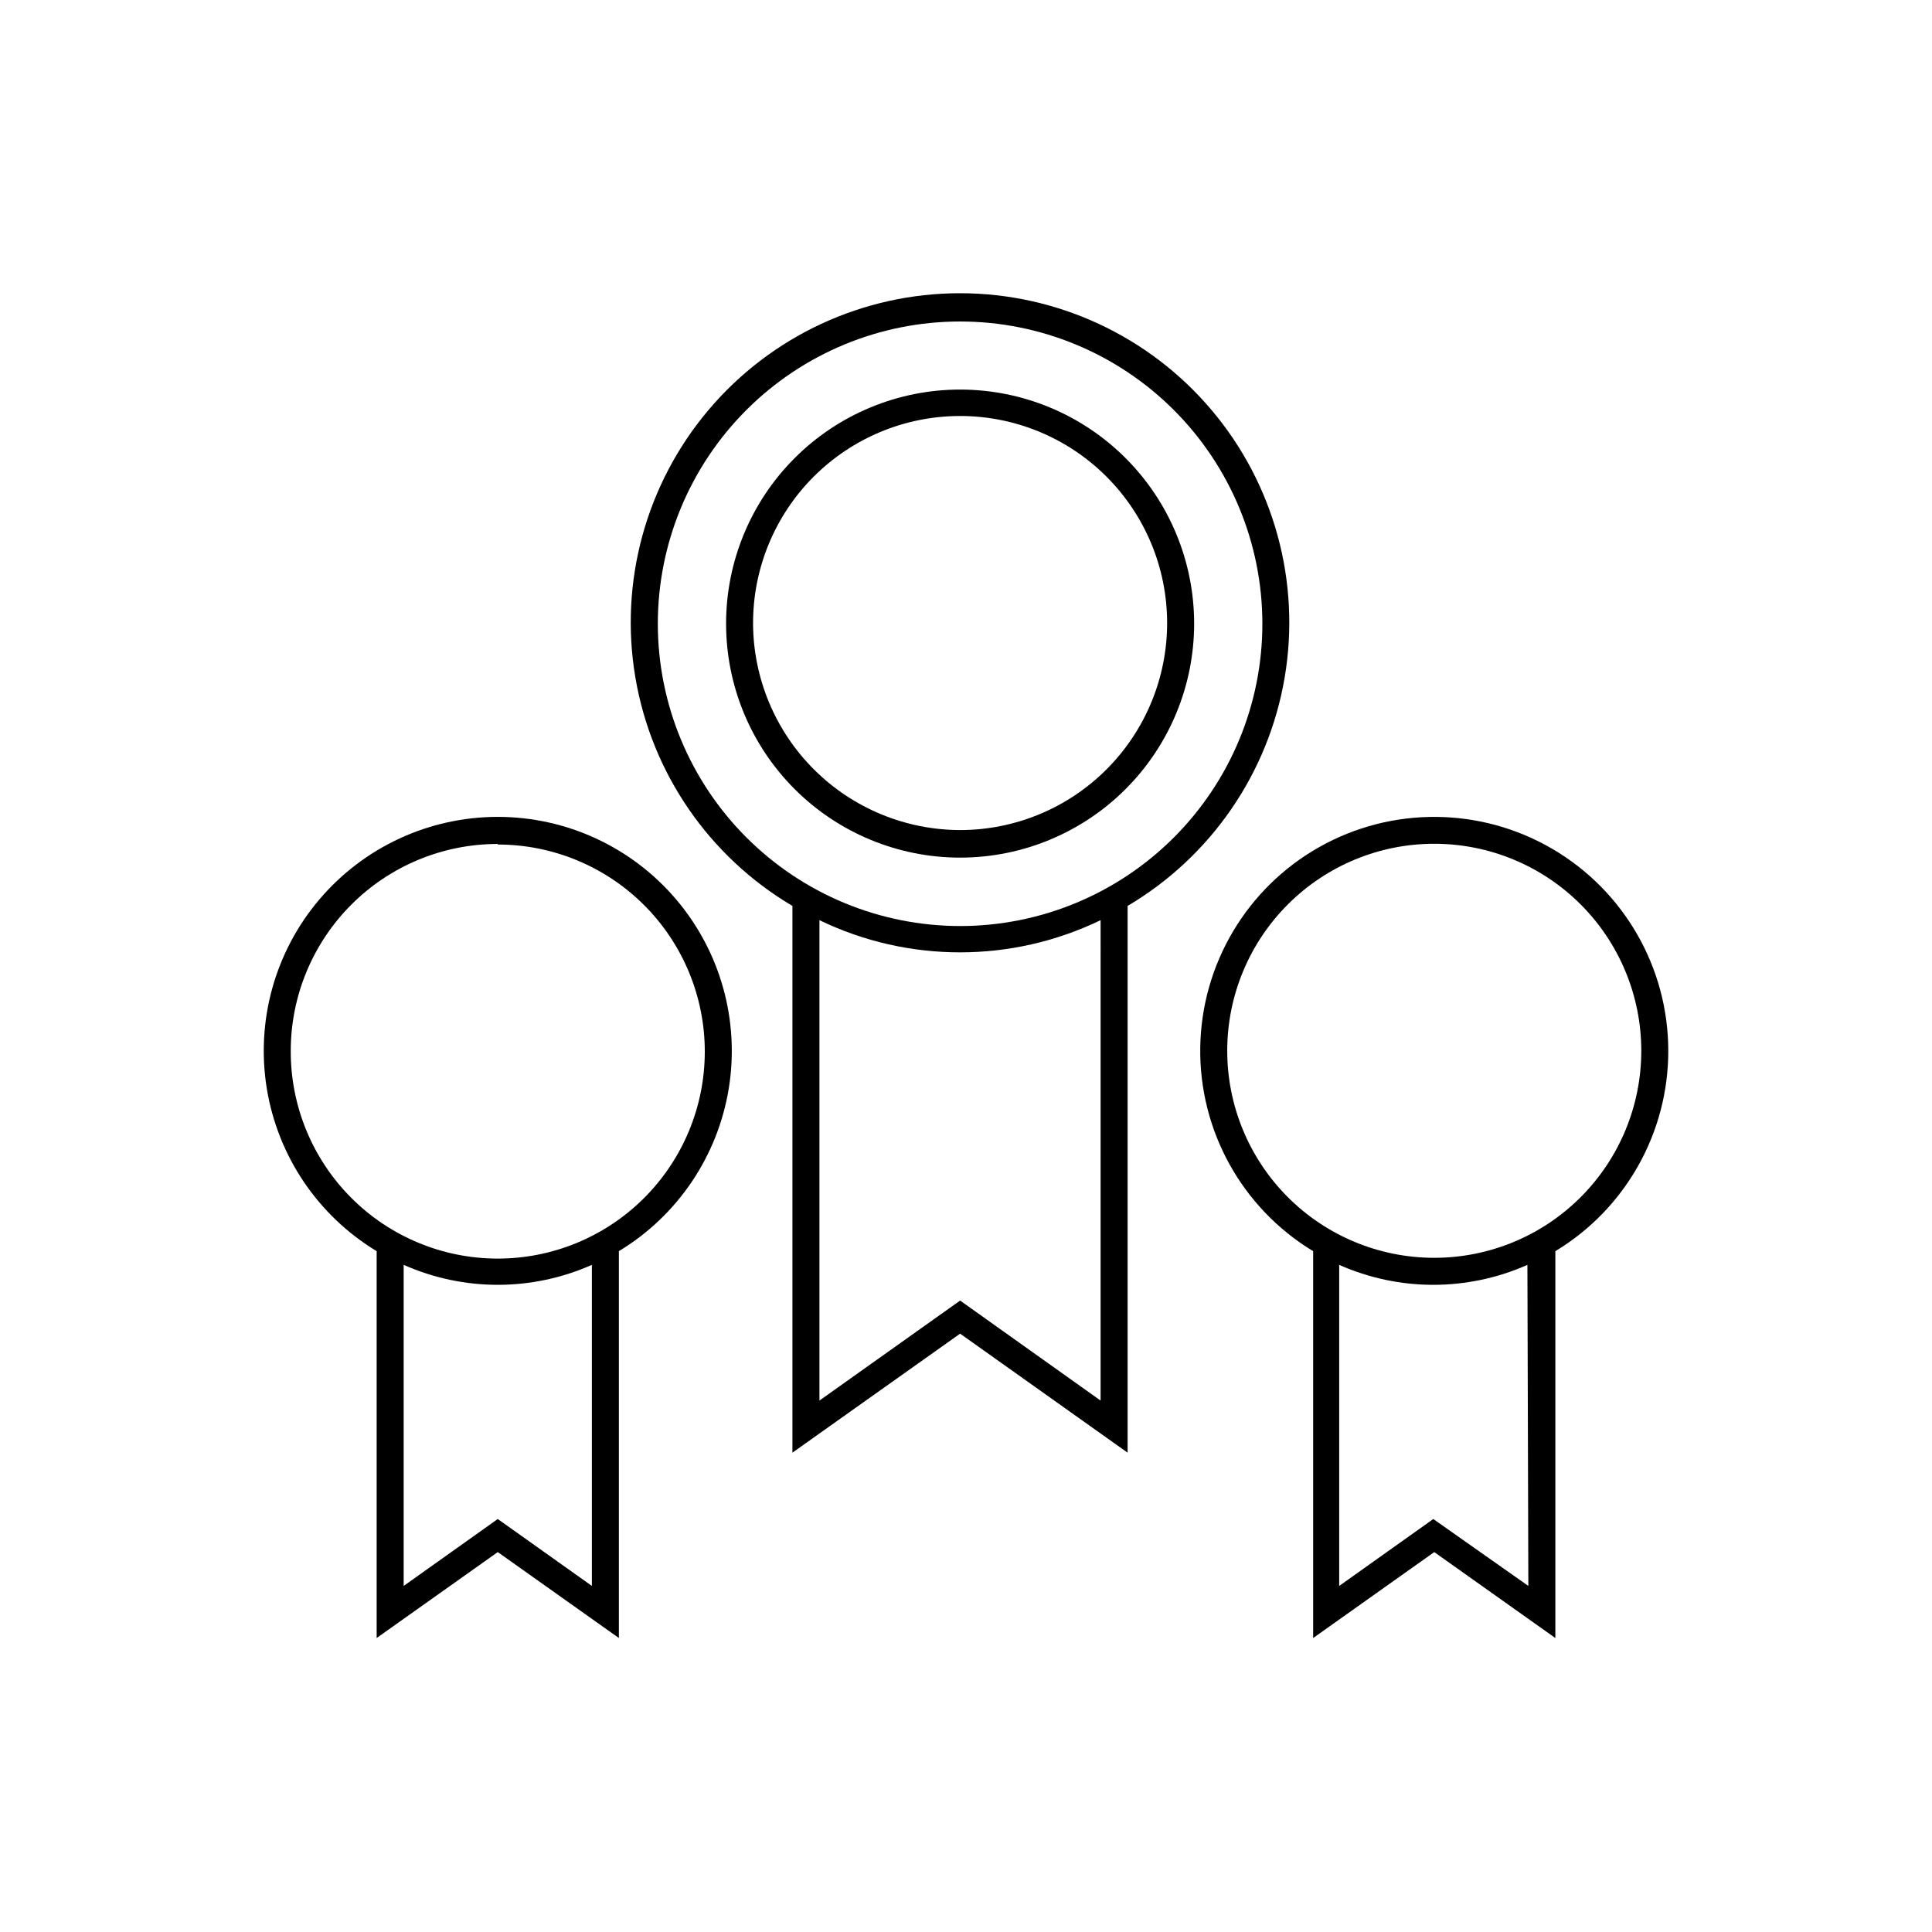
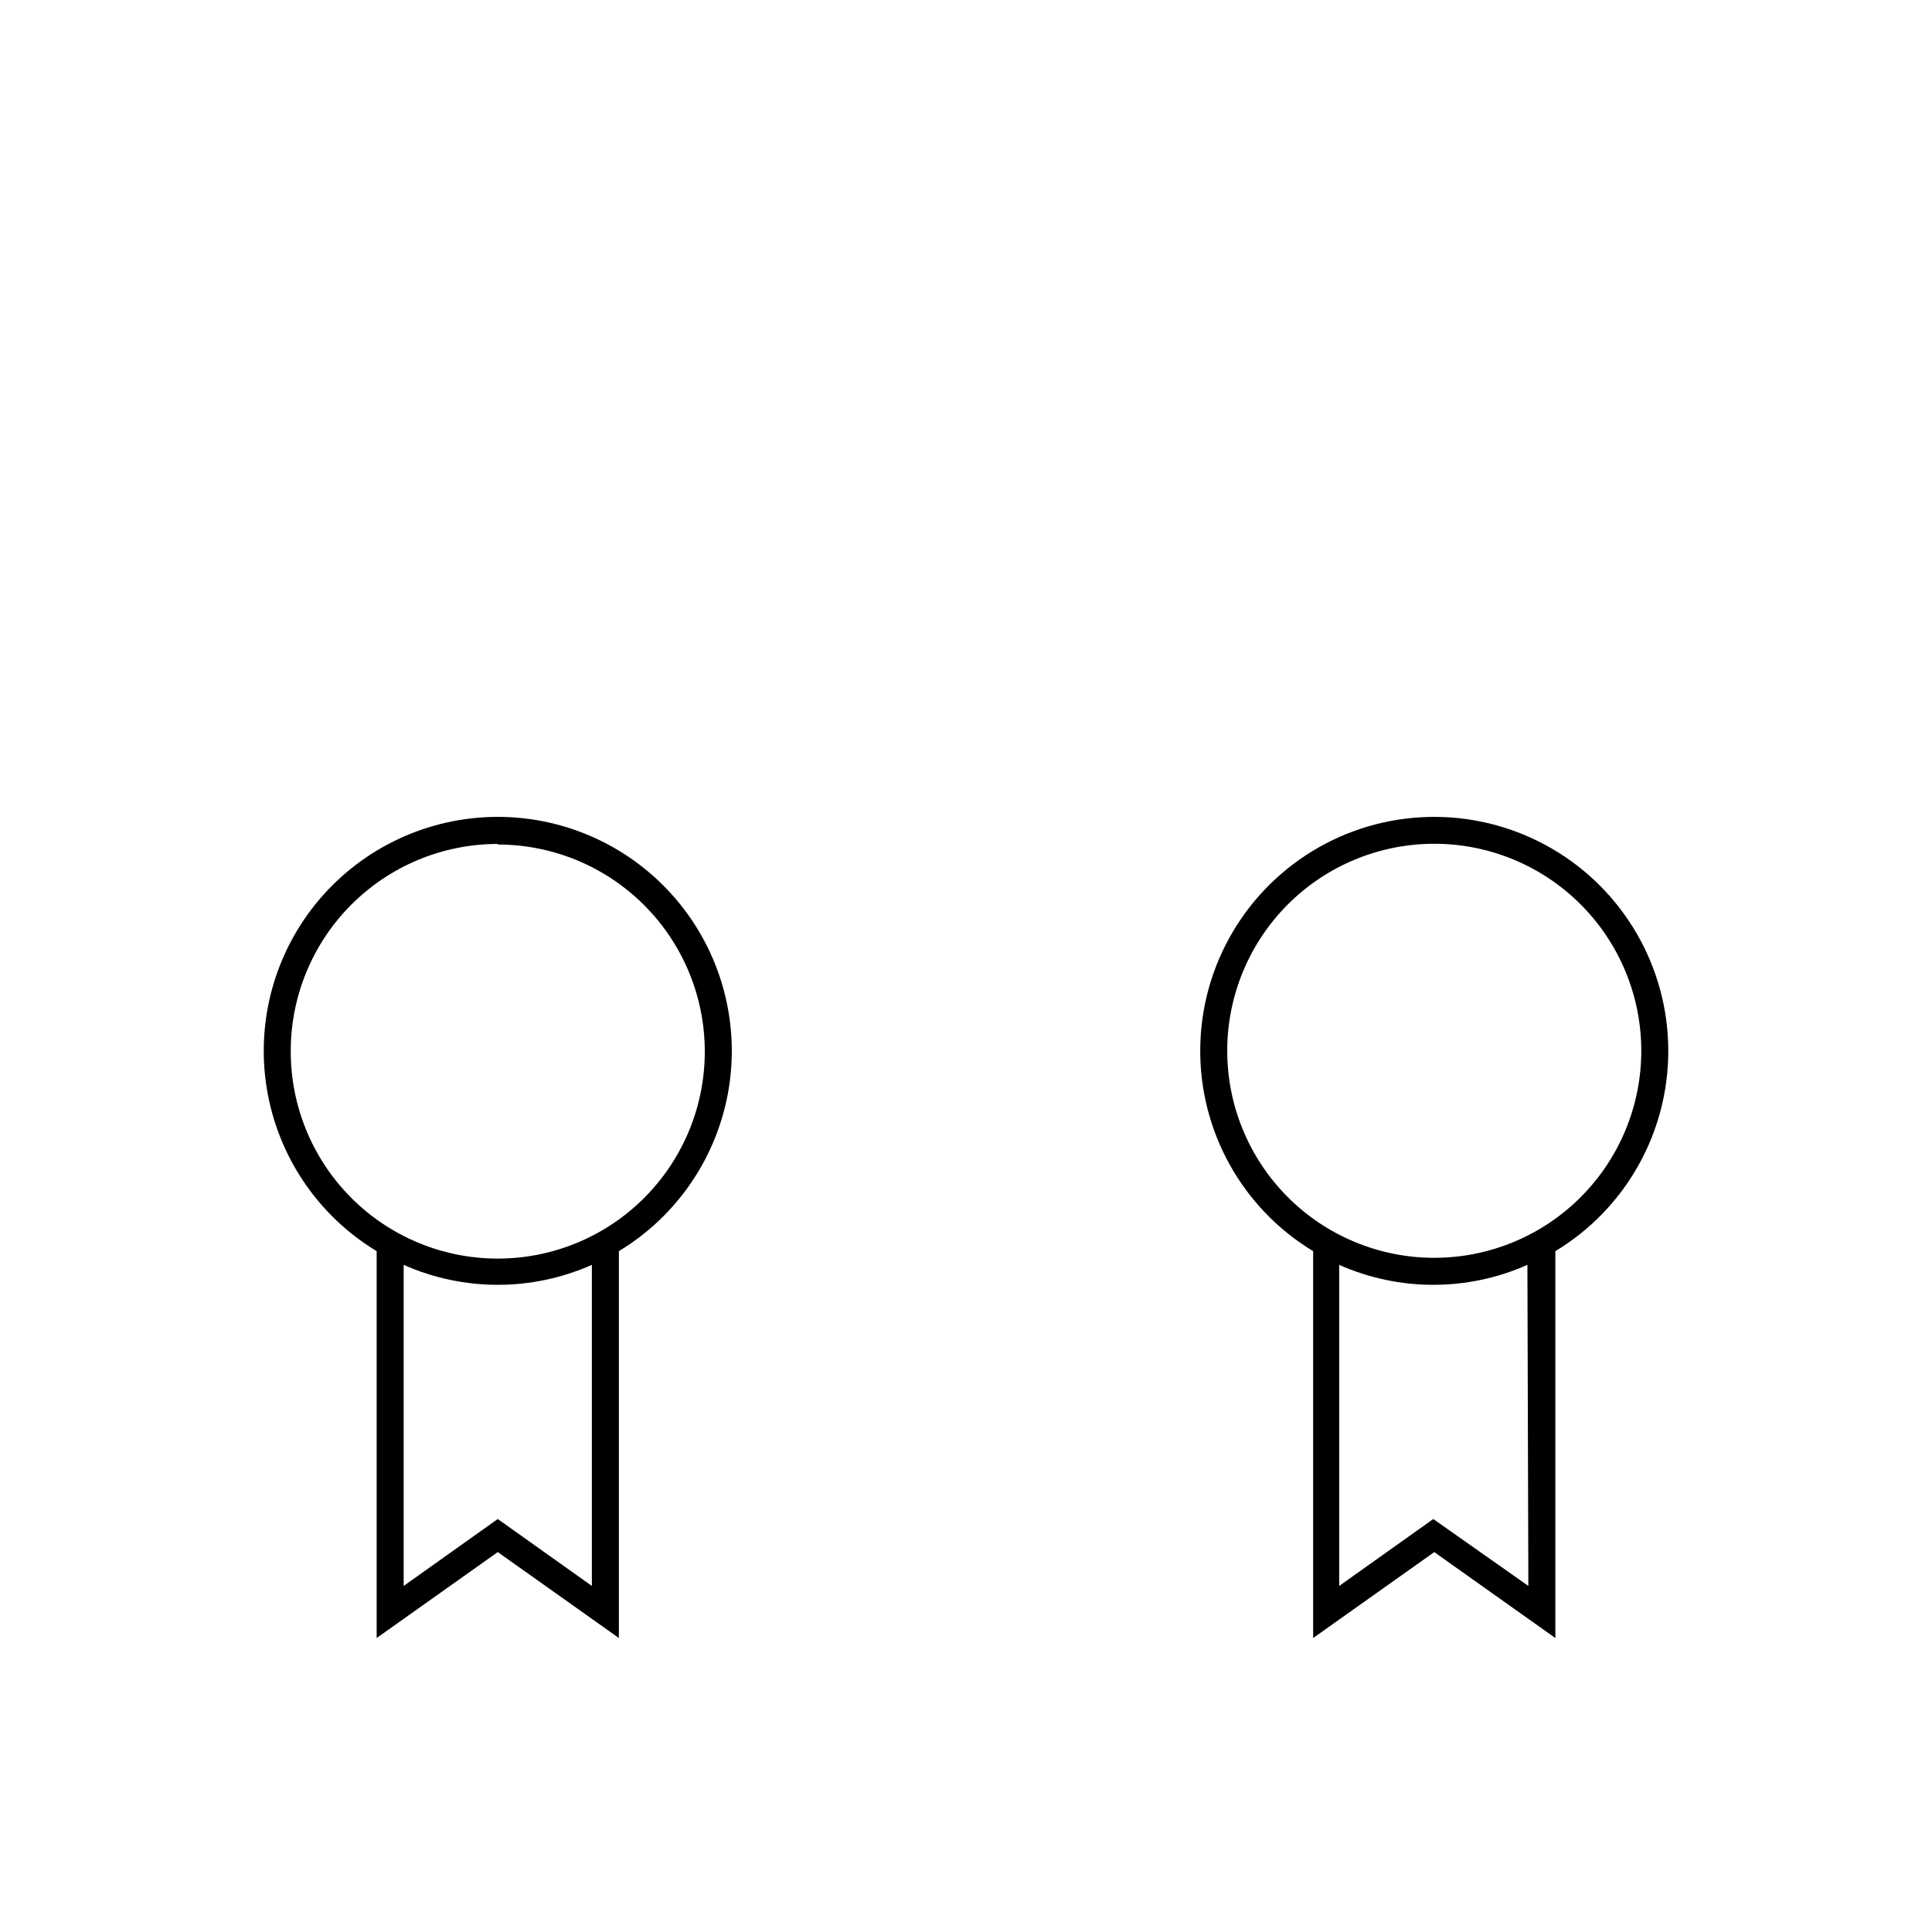
<svg xmlns="http://www.w3.org/2000/svg" fill="#000000" width="800px" height="800px" version="1.1" viewBox="144 144 512 512">
  <g>
-     <path d="m398.44 497.43 44.387 31.539v-144.89c22.109-13.074 37.34-35.227 41.625-60.555 4.285-25.328-2.809-51.258-19.387-70.879-16.578-19.621-40.965-30.938-66.652-30.938s-50.07 11.316-66.648 30.938c-16.582 19.621-23.672 45.551-19.387 70.879 4.285 25.328 19.512 47.48 41.625 60.555v144.89zm37.23 17.734-37.23-26.5-37.281 26.5v-127.31c23.535 11.371 50.977 11.371 74.512 0zm-117.34-205.86c0-21.246 8.438-41.621 23.461-56.645 15.023-15.02 35.398-23.461 56.645-23.461s41.621 8.441 56.641 23.461c15.023 15.023 23.465 35.398 23.465 56.645s-8.441 41.621-23.465 56.645c-15.02 15.023-35.395 23.461-56.641 23.461-21.242-0.012-41.609-8.457-56.629-23.477-15.02-15.02-23.465-35.387-23.477-56.629z" />
    <path d="m586.11 422.47c-0.012-22.043-11.719-42.422-30.758-53.531-19.035-11.113-42.539-11.281-61.738-0.453-19.195 10.832-31.203 31.039-31.535 53.078-0.332 22.043 11.059 42.602 29.918 54.008v102.52l32.094-22.773 32.094 22.773v-102.52c18.594-11.23 29.945-31.379 29.926-53.102zm-37.082 141.82-25.191-17.734-24.938 17.734v-85.09c15.879 7.055 34 7.055 49.879 0zm-25.191-86.957h0.004c-14.539-0.066-28.453-5.898-38.691-16.215-10.242-10.32-15.965-24.281-15.922-38.816 0.043-14.535 5.856-28.461 16.156-38.715 10.305-10.258 24.254-16.004 38.793-15.98 14.535 0.02 28.469 5.812 38.738 16.098 10.273 10.285 16.043 24.23 16.043 38.766 0 14.551-5.781 28.504-16.07 38.797-10.289 10.289-24.246 16.066-38.797 16.066z" />
-     <path d="m460.46 309.31c0.012-16.453-6.516-32.238-18.141-43.879-11.629-11.645-27.41-18.188-43.863-18.191-16.453-0.004-32.234 6.531-43.871 18.168-11.633 11.633-18.168 27.414-18.164 43.867 0.004 16.457 6.547 32.234 18.188 43.863s27.426 18.152 43.883 18.141c16.43-0.012 32.184-6.547 43.801-18.164 11.621-11.621 18.152-27.375 18.168-43.805zm-116.89 0c-0.051-14.562 5.688-28.547 15.953-38.879 10.266-10.328 24.215-16.152 38.777-16.188s28.543 5.719 38.859 16c10.316 10.277 16.125 24.234 16.141 38.797 0.02 14.562-5.754 28.535-16.047 38.84-10.289 10.305-24.254 16.094-38.816 16.094-14.508-0.027-28.418-5.789-38.695-16.027-10.277-10.242-16.09-24.129-16.172-38.637z" />
    <path d="m243.82 475.57v102.52l32.094-22.773 32.094 22.773v-102.52c15.562-9.41 26.207-25.176 29.125-43.129 2.914-17.949-2.195-36.273-13.98-50.125-11.781-13.852-29.051-21.836-47.238-21.836s-35.453 7.984-47.238 21.836c-11.785 13.852-16.895 32.176-13.977 50.125 2.914 17.953 13.562 33.719 29.121 43.129zm57.031 88.719-24.938-17.734-24.938 17.734v-85.09c15.875 7.055 34 7.055 49.875 0zm-24.938-196.48c14.562 0 28.527 5.789 38.82 16.094 10.289 10.305 16.062 24.277 16.043 38.84-0.016 14.562-5.824 28.52-16.141 38.797-10.316 10.281-24.293 16.035-38.859 16-14.562-0.035-28.512-5.859-38.777-16.188-10.266-10.332-16.004-24.316-15.949-38.879 0.012-14.543 5.797-28.484 16.086-38.762 10.289-10.281 24.234-16.055 38.777-16.055z" />
  </g>
</svg>